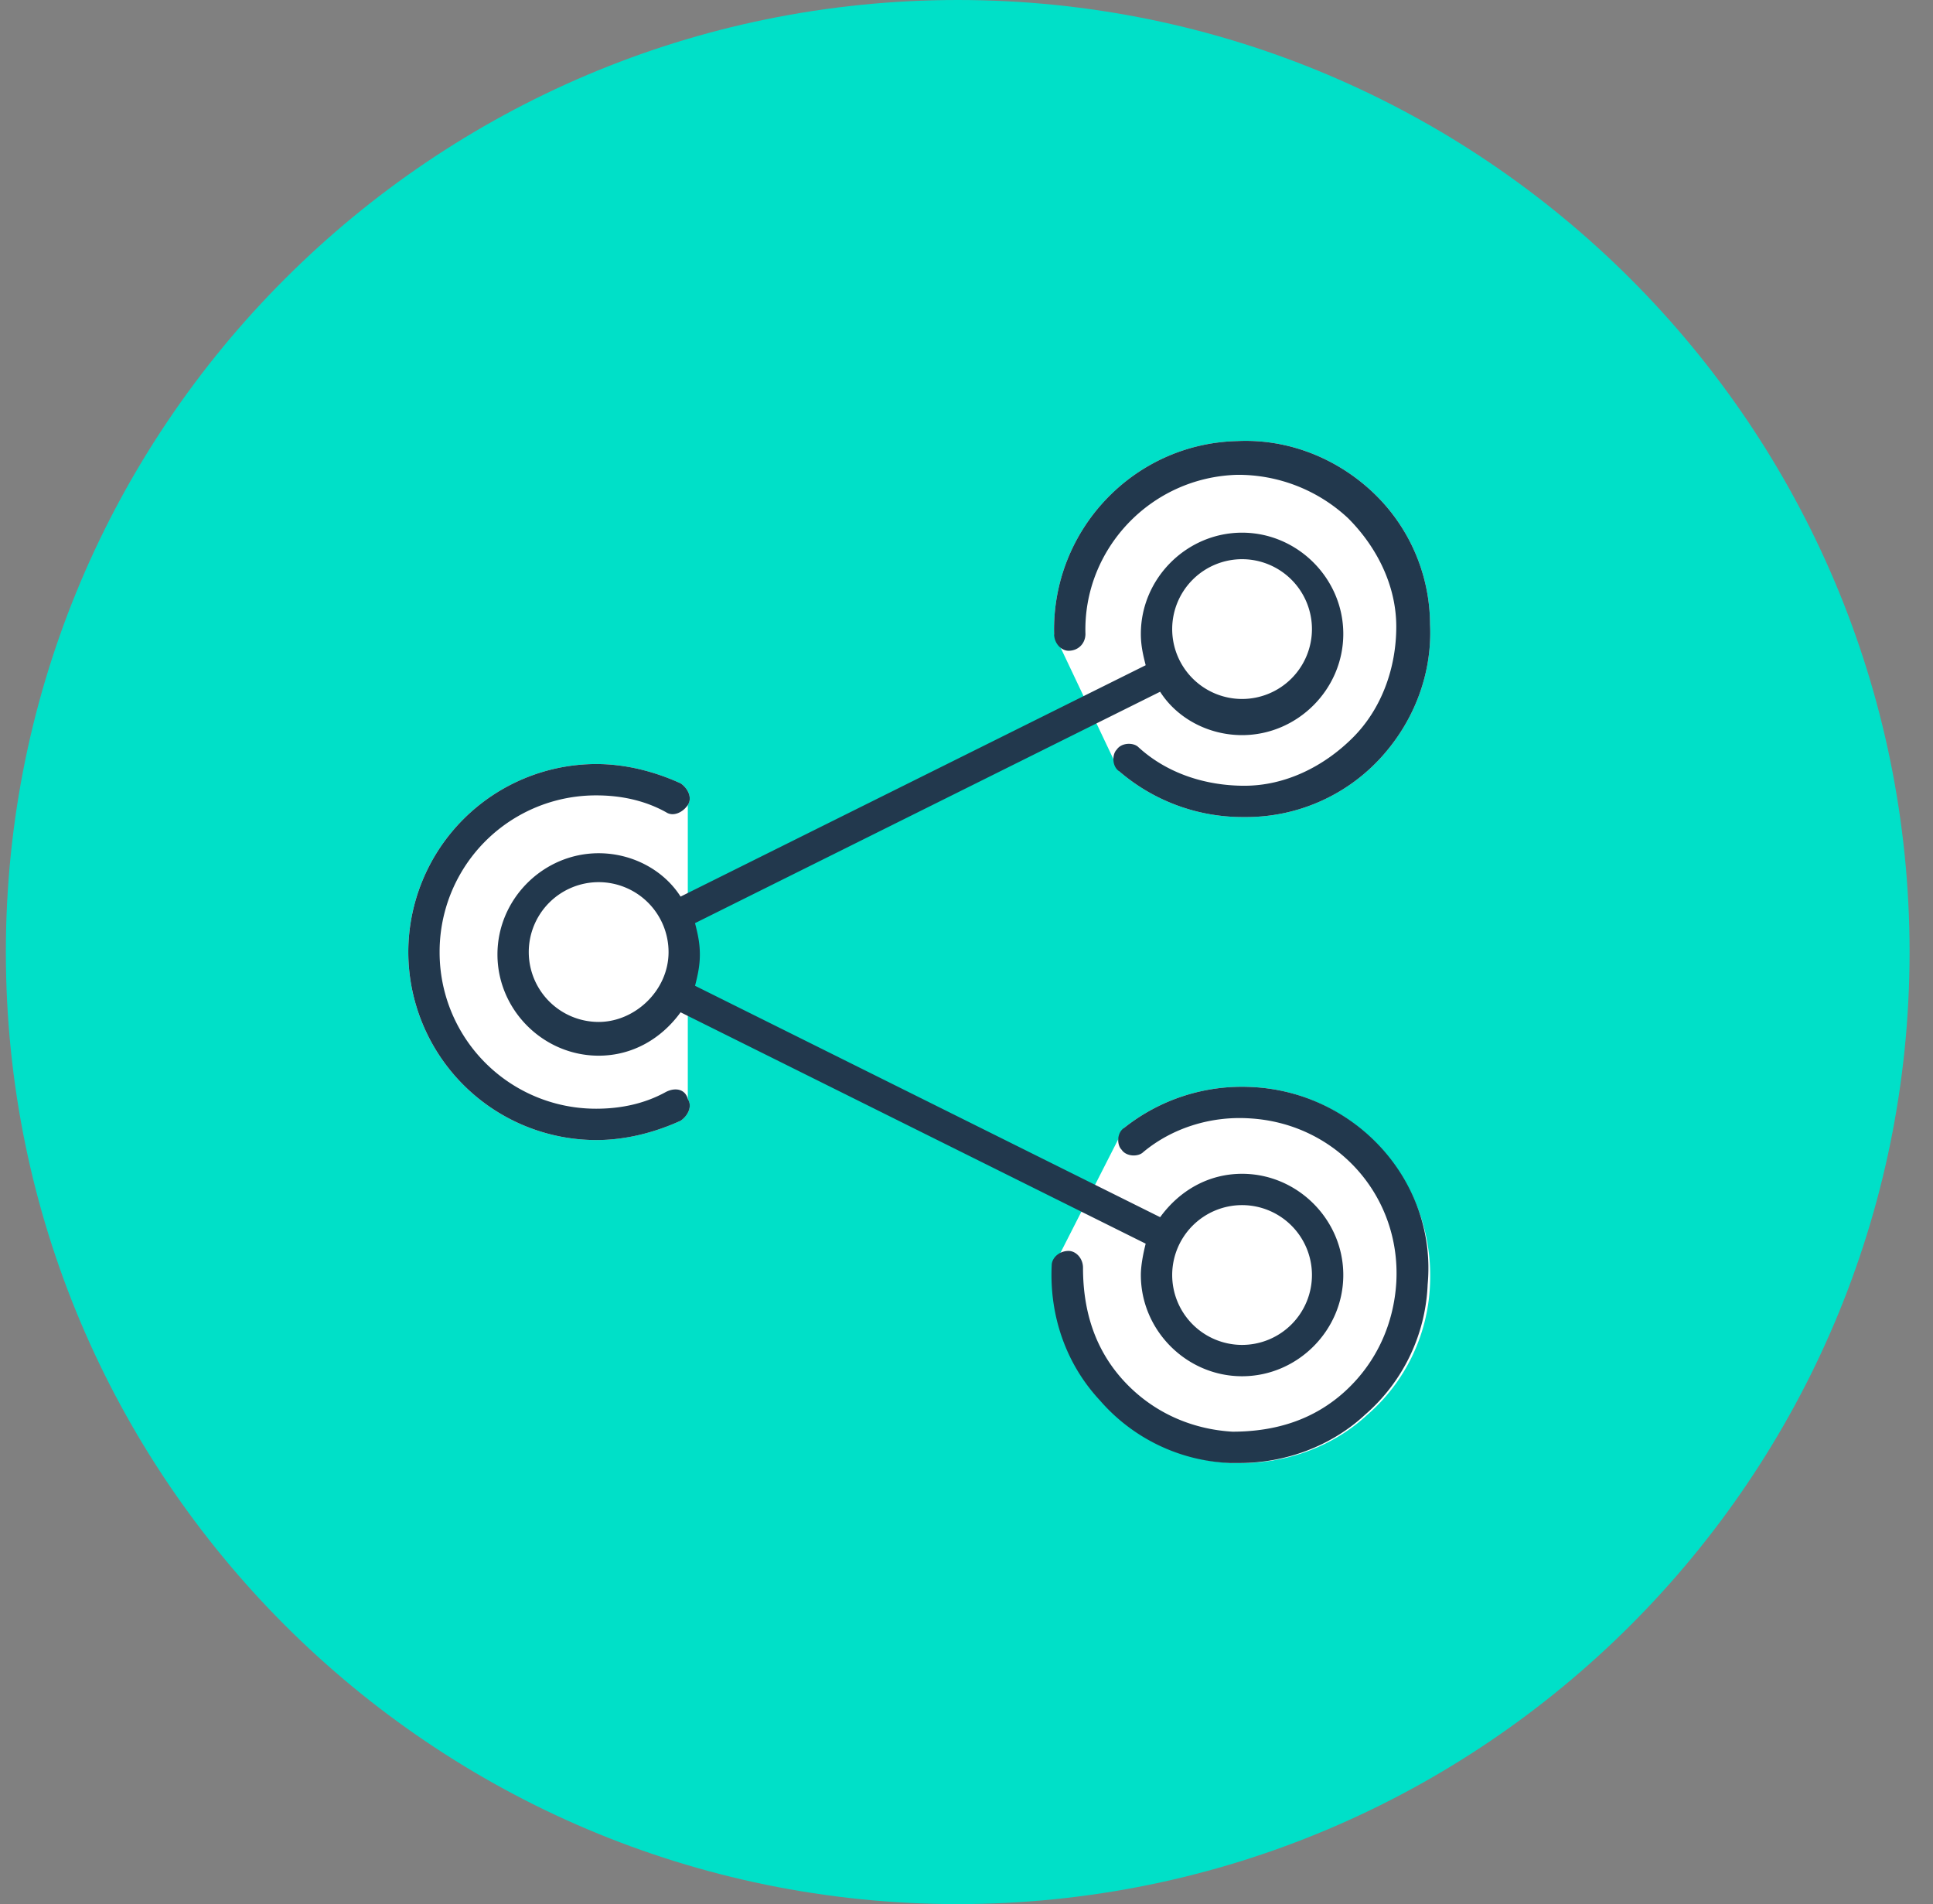
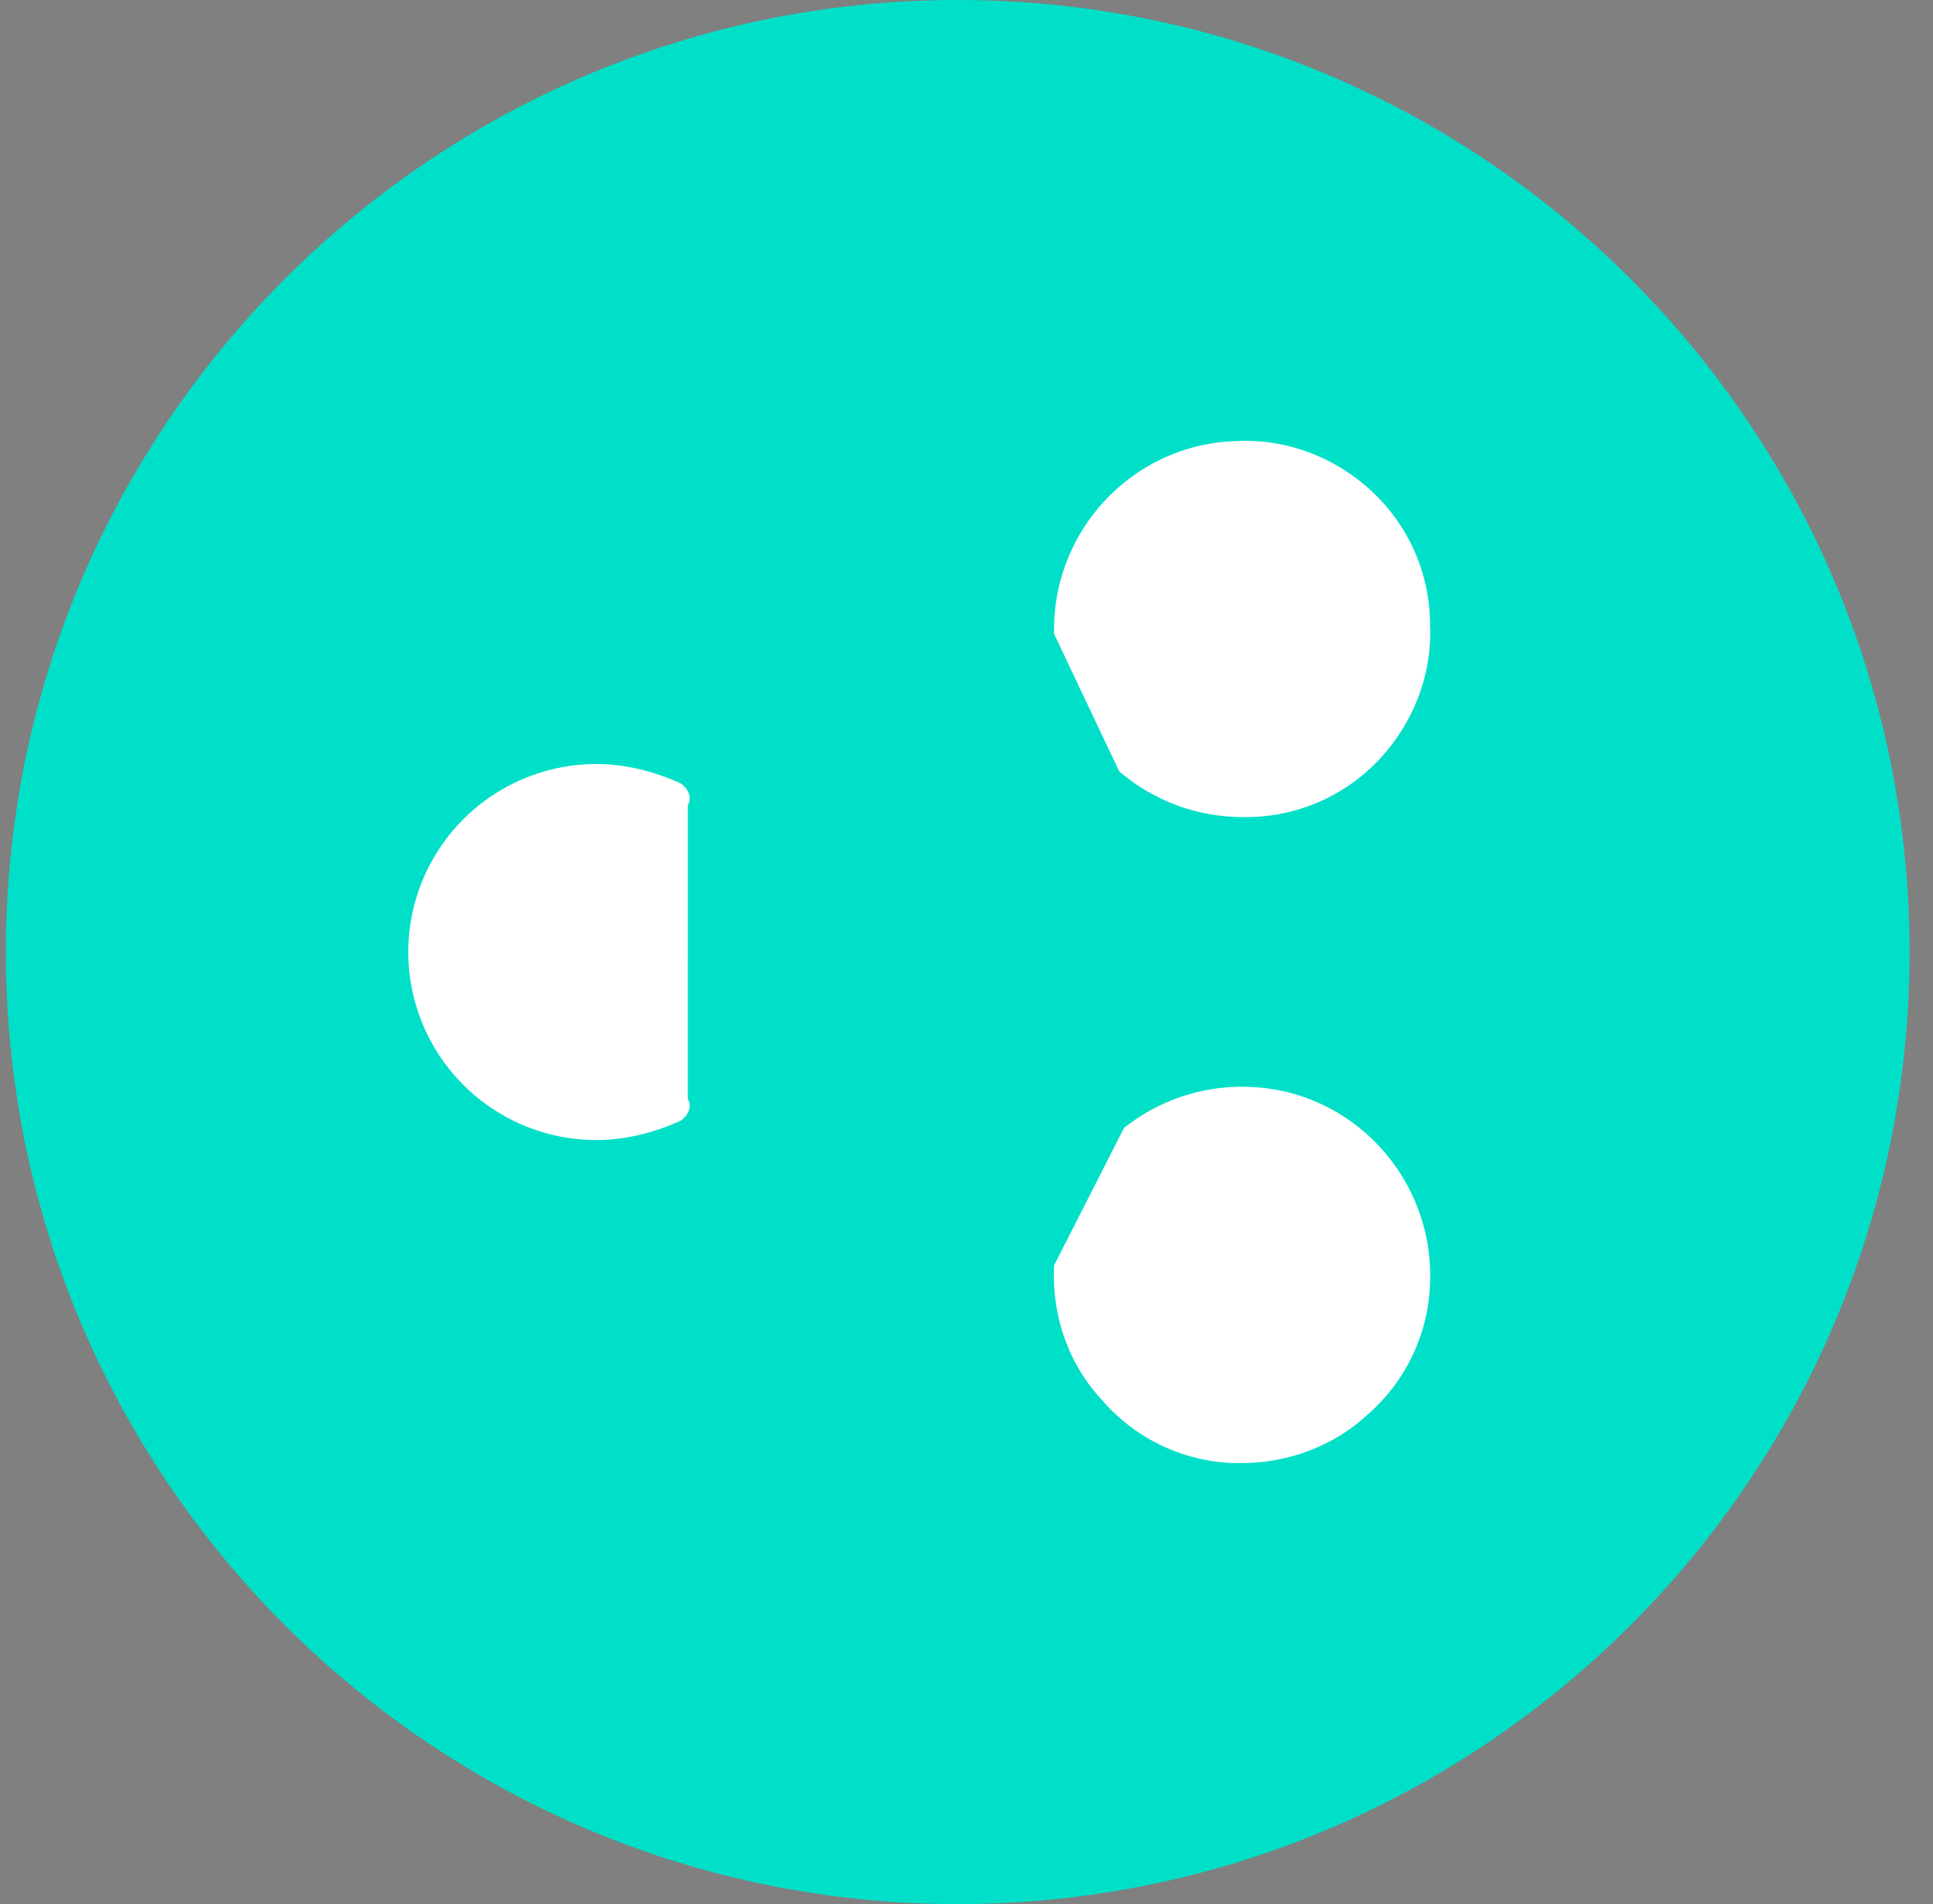
<svg xmlns="http://www.w3.org/2000/svg" width="66" height="65">
  <rect width="100%" height="100%" fill="#808080" stroke="none" />
  <g fill="none">
    <path fill="#00e0c8" d="M32.7 0c17.937 0 32.5 14.563 32.5 32.5C65.2 50.437 50.637 65 32.7 65 14.763 65 .2 50.437.2 32.5.2 14.563 14.763 0 32.7 0z" />
    <path fill="#FFF" d="M35.991 21.64c-.082-3.539 2.715-6.5 6.253-6.583 1.728-.082 3.374.576 4.608 1.728a6.223 6.223 0 0 1 1.975 4.525c.082 1.728-.576 3.374-1.728 4.608a6.223 6.223 0 0 1-4.526 1.974h-.164a6.454 6.454 0 0 1-4.196-1.563M35.99 43.196c-.082 1.728.494 3.374 1.646 4.608a6.207 6.207 0 0 0 4.443 2.139h.329c1.563 0 3.126-.576 4.278-1.646a6.207 6.207 0 0 0 2.14-4.443c.164-3.538-2.551-6.582-6.089-6.746a6.457 6.457 0 0 0-4.36 1.398M23.484 27.481c.164-.247 0-.576-.247-.74-.905-.412-1.892-.659-2.88-.659A6.426 6.426 0 0 0 13.94 32.5a6.426 6.426 0 0 0 6.417 6.418c.988 0 1.975-.247 2.88-.659.247-.164.411-.493.247-.74" />
-     <path fill="#22384D" d="M35.991 21.64c-.082-3.539 2.715-6.5 6.253-6.583 1.728-.082 3.374.576 4.608 1.728a6.223 6.223 0 0 1 1.975 4.525c.082 1.728-.576 3.374-1.728 4.608a6.223 6.223 0 0 1-4.526 1.974h-.164a6.454 6.454 0 0 1-4.196-1.563c-.247-.164-.247-.576-.083-.74.165-.247.576-.247.74-.083.988.905 2.305 1.317 3.621 1.317 1.399 0 2.715-.658 3.703-1.646.987-.987 1.48-2.386 1.48-3.785 0-1.398-.658-2.715-1.645-3.702a5.492 5.492 0 0 0-3.785-1.481c-2.962.082-5.266 2.55-5.183 5.43 0 .33-.247.576-.576.576-.247 0-.494-.247-.494-.576zm2.962 21.885c0-.329.082-.74.165-1.07l-15.88-7.898c-.658.905-1.646 1.481-2.797 1.481-1.893 0-3.456-1.563-3.456-3.456 0-1.892 1.563-3.455 3.456-3.455 1.151 0 2.221.576 2.797 1.48l15.88-7.898c-.083-.33-.165-.658-.165-1.07 0-1.892 1.563-3.455 3.456-3.455 1.892 0 3.456 1.563 3.456 3.455 0 1.893-1.564 3.456-3.456 3.456-1.152 0-2.222-.576-2.798-1.481l-15.88 7.899c.083.329.165.658.165 1.07 0 .41-.082.74-.164 1.069l15.88 7.899c.658-.905 1.645-1.481 2.797-1.481 1.892 0 3.456 1.563 3.456 3.455 0 1.893-1.564 3.456-3.456 3.456-1.893 0-3.456-1.563-3.456-3.456zm1.07 0a2.388 2.388 0 0 0 2.386 2.386 2.388 2.388 0 0 0 2.386-2.386 2.388 2.388 0 0 0-2.386-2.386 2.388 2.388 0 0 0-2.386 2.386zm0-22.05a2.388 2.388 0 0 0 2.386 2.386 2.388 2.388 0 0 0 2.386-2.386 2.388 2.388 0 0 0-2.386-2.386 2.388 2.388 0 0 0-2.386 2.386zM22.827 32.5a2.388 2.388 0 0 0-2.386-2.386 2.388 2.388 0 0 0-2.387 2.386 2.388 2.388 0 0 0 2.387 2.386c1.234 0 2.386-1.07 2.386-2.386zm19.911 4.608a6.457 6.457 0 0 0-4.36 1.398c-.248.165-.248.576-.083.74.164.248.576.248.74.083.988-.823 2.304-1.234 3.62-1.152 2.963.165 5.184 2.633 5.02 5.595-.083 1.399-.659 2.715-1.728 3.703-1.07.987-2.386 1.398-3.867 1.398-1.399-.082-2.715-.658-3.703-1.727-.987-1.07-1.399-2.387-1.399-3.868 0-.329-.246-.575-.493-.575-.33 0-.576.246-.576.493-.082 1.728.494 3.374 1.645 4.608a6.207 6.207 0 0 0 4.443 2.139h.33c1.563 0 3.126-.576 4.278-1.646a6.207 6.207 0 0 0 2.14-4.443c.328-3.538-2.47-6.582-6.007-6.746zm-19.994.164c-.74.412-1.563.576-2.386.576A5.337 5.337 0 0 1 15.01 32.5a5.337 5.337 0 0 1 5.348-5.348c.823 0 1.646.164 2.386.576.247.164.576 0 .74-.247.165-.247 0-.576-.246-.74-.905-.412-1.892-.659-2.88-.659a6.426 6.426 0 0 0-6.417 6.418 6.426 6.426 0 0 0 6.417 6.418c.988 0 1.975-.247 2.88-.659.247-.164.411-.493.247-.74-.082-.33-.412-.411-.74-.247z" />
  </g>
</svg>